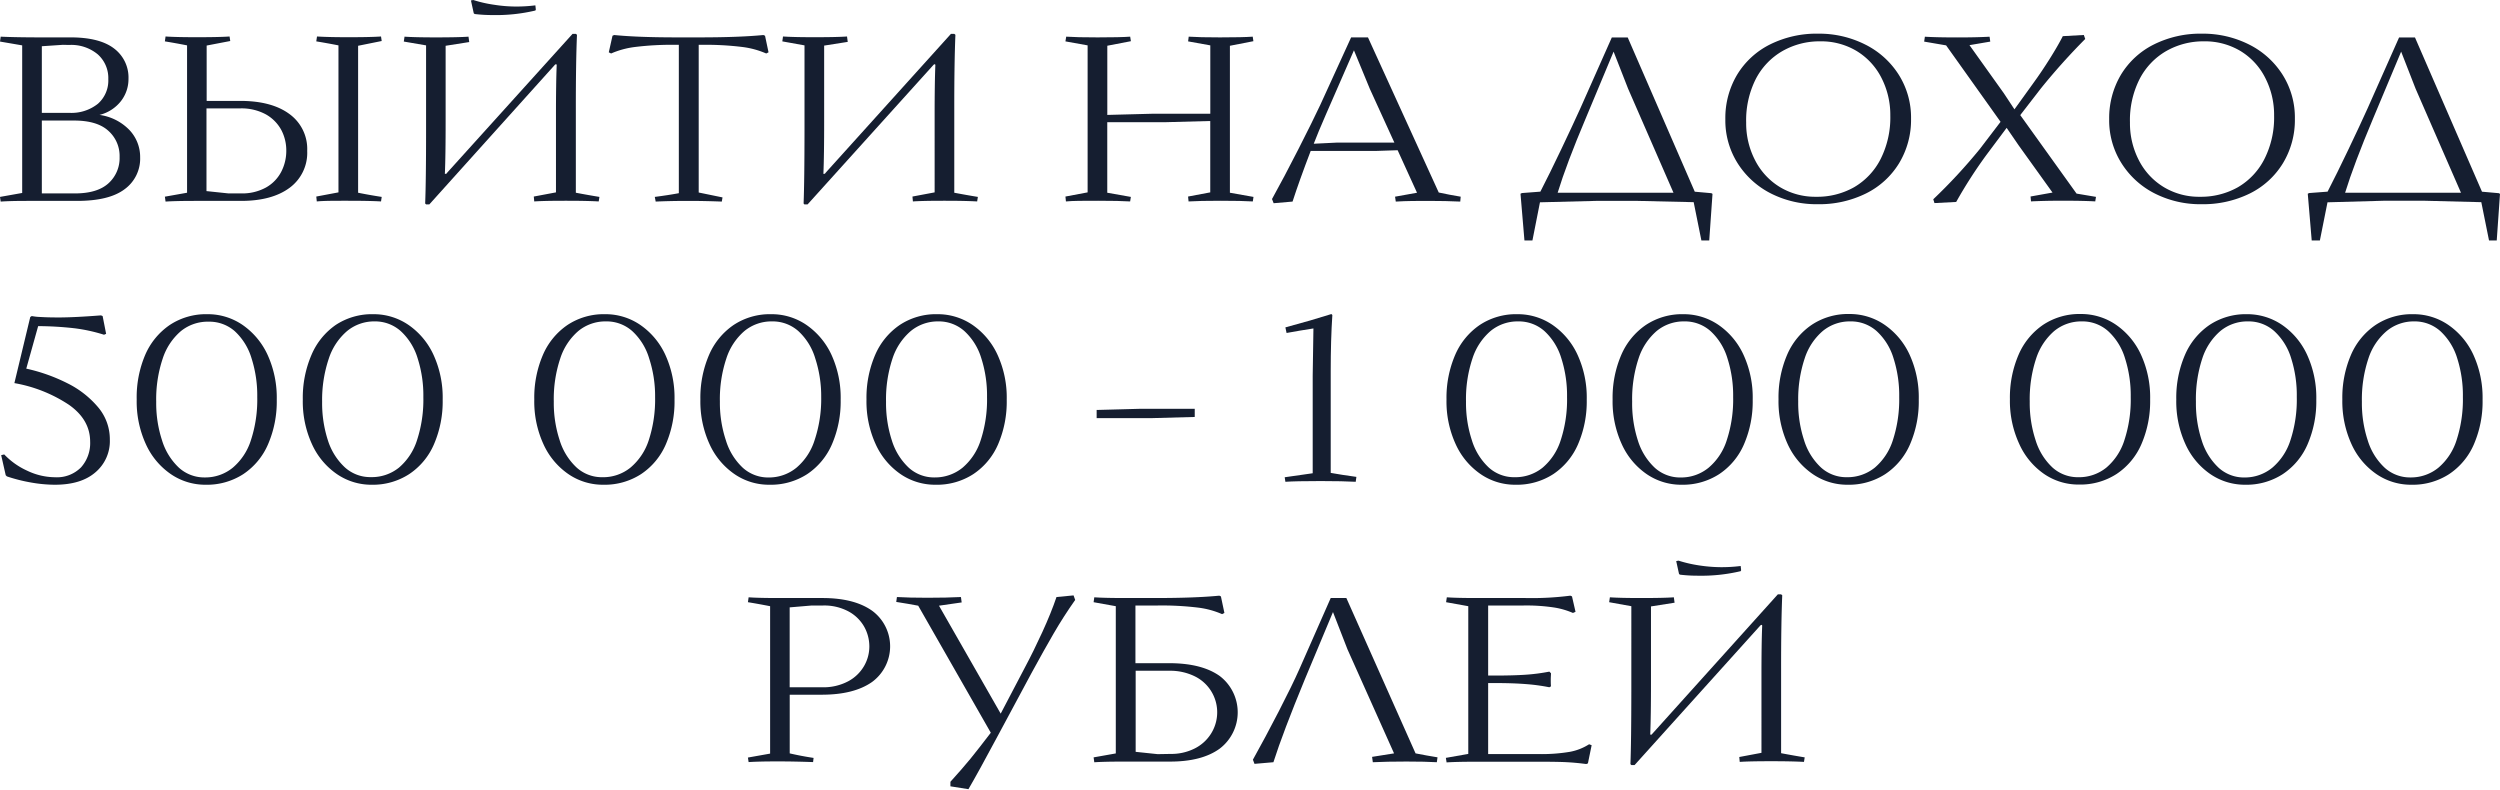
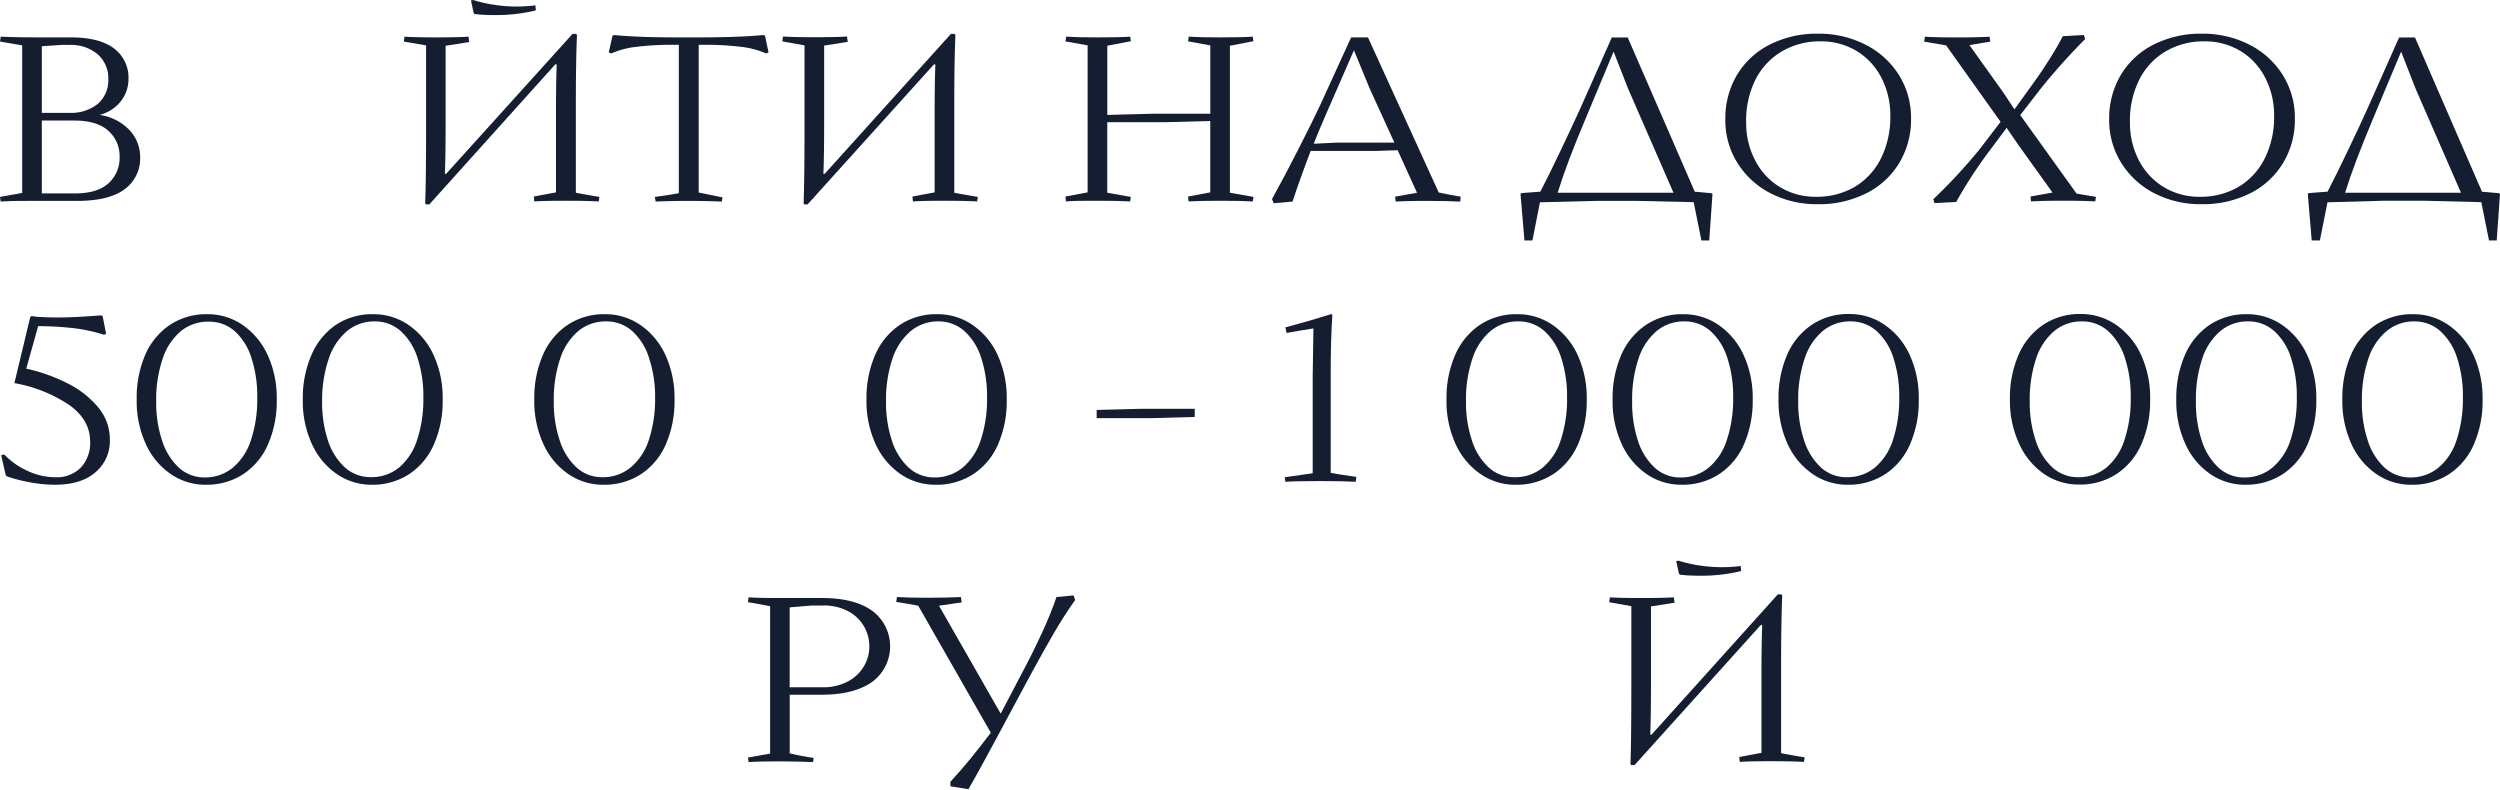
<svg xmlns="http://www.w3.org/2000/svg" id="Слой_1" data-name="Слой 1" viewBox="0 0 551.02 174.03">
  <defs>
    <style>.cls-1{fill:#151e30;}</style>
  </defs>
  <title>названия пакетов</title>
  <path class="cls-1" d="M28.5,28.63a8.63,8.63,0,0,1,2.39,6.07,8.32,8.32,0,0,1-3.42,7Q24.05,44.28,17,44.28H6.8c-2.17,0-4.38,0-6.65.15L0,43.4l4.89-.87V10L0,9.16.15,8.08q3.41.16,9.07.16h6.33q6.39,0,9.58,2.44a8,8,0,0,1,3.19,6.72,7.89,7.89,0,0,1-1.65,4.87,8.64,8.64,0,0,1-4.74,3.06A11.28,11.28,0,0,1,28.5,28.63ZM13.85,9.88l-4.63.31V24.87h6a9.33,9.33,0,0,0,6.36-2,6.82,6.82,0,0,0,2.29-5.41A7,7,0,0,0,21.57,12a9.1,9.1,0,0,0-6.33-2.09Zm2.68,32.75c3.29,0,5.76-.75,7.39-2.24a7.48,7.48,0,0,0,2.44-5.79,7.4,7.4,0,0,0-2.5-5.79c-1.66-1.5-4.17-2.24-7.54-2.24H9.22V42.63Z" />
-   <path class="cls-1" d="M52.93,22.24q6.95,0,10.86,2.89a9.51,9.51,0,0,1,3.92,8.13,9.56,9.56,0,0,1-3.89,8.14q-3.89,2.88-10.69,2.88h-10q-4.43,0-6.64.15l-.15-1.08,4.89-.87V10c-1.75-.34-3.38-.64-4.89-.88l.15-1.08q2.32.16,6.9.16,5,0,7.21-.16l.15,1-5.2,1V22.24Zm.2,20.39a10.85,10.85,0,0,0,5.51-1.31A8.44,8.44,0,0,0,62,37.84a10,10,0,0,0,1.1-4.58A9.65,9.65,0,0,0,62,28.65a8.72,8.72,0,0,0-3.42-3.45,11.26,11.26,0,0,0-5.64-1.31H45.51V42.12l4.84.51Zm25.8-32.54V42.48q2.52.51,5.2.92l-.15,1c-1.58-.1-4.11-.15-7.57-.15-2.89,0-5.08,0-6.59.15l-.11-1.08,4.89-.92V10c-1.75-.34-3.38-.64-4.89-.88l.16-1.08q2.52.16,6.9.16,5,0,7.21-.16l.15,1Z" />
  <path class="cls-1" d="M93.71,44.85q.2-5,.2-16.07V10L89,9.16l.16-1.08q2.31.16,6.89.16c3.33,0,5.74-.05,7.21-.16l.16,1.19-5.2.82V26.82q0,7.47-.16,11.33a.25.25,0,0,0,0,.16.18.18,0,0,0,.11,0c.17,0,.27,0,.31-.16L126.2,7.46h.72l.25.21q-.26,6.28-.25,16.43V42.48c2,.38,3.72.68,5.2.92l-.16,1c-1.71-.1-4.12-.15-7.21-.15q-4.94,0-7,.15l-.1-1.08,4.89-.92V25.69q0-7.47.16-11.32c0-.14-.06-.21-.16-.21a.44.44,0,0,0-.26.15L94.63,45.05h-.72ZM104.62,3.09l-.2-.16L103.8.1l.51-.1a28,28,0,0,0,4.61,1.05,31.31,31.31,0,0,0,4.71.39A33.72,33.72,0,0,0,118,1.18l.1.93-.1.21a37.5,37.5,0,0,1-9.37,1A32.66,32.66,0,0,1,104.62,3.09Z" />
  <path class="cls-1" d="M144.32,43.4q3.09-.4,5.3-.82V9.88H149a65.62,65.62,0,0,0-9.16.49,18.92,18.92,0,0,0-5.15,1.42l-.51-.26L135,7.88l.36-.16q5.3.53,14.16.52h4.58q8.85,0,14.16-.52l.36.16.77,3.65-.51.26a19,19,0,0,0-5.15-1.42,65.79,65.79,0,0,0-9.17-.49H154V42.43l5.25,1.08-.16.92q-3.81-.15-7.26-.15-4.11,0-7.31.15Z" />
  <path class="cls-1" d="M177.12,44.85q.19-5,.2-16.07V10l-4.89-.88.15-1.08q2.32.16,6.9.16c3.33,0,5.74-.05,7.21-.16l.16,1.19-5.2.82V26.82q0,7.47-.16,11.33a.25.25,0,0,0,0,.16.18.18,0,0,0,.11,0c.17,0,.27,0,.31-.16L209.6,7.46h.73l.25.21q-.26,6.28-.25,16.43V42.48c2,.38,3.72.68,5.2.92l-.16,1q-2.58-.15-7.21-.15-4.93,0-6.95.15l-.1-1.08,4.89-.92V25.69q0-7.47.16-11.32c0-.14-.06-.21-.16-.21a.44.44,0,0,0-.26.15L178,45.05h-.72Z" />
  <path class="cls-1" d="M271.08,10.09V42.48q3.56.66,5.2.92l-.15,1q-2.33-.15-7.06-.15t-7.1.15l-.11-1.08,4.89-.92V26.67l-9.78.26H244.05V42.48q3.55.66,5.2.92l-.16,1q-2.31-.15-7.05-.15c-3.23,0-5.59,0-7.1.15l-.11-1.08,4.89-.92V10l-4.89-.88L235,8.08q2.31.16,6.9.16,5,0,7.2-.16l.16,1-5.2,1V25.33l9.94-.26h12.76V10l-4.89-.88L262,8.08q2.31.16,6.9.16,5,0,7.21-.16l.15,1Z" />
  <path class="cls-1" d="M317.11,42.43c1.58.34,3.19.65,4.84.92l-.1,1.08q-3.09-.15-7-.15c-2.37,0-4.78,0-7.21.15l-.16-1.08,4.84-.87-4.27-9.37-4.58.15H288.89q-2.52,6.59-4,11.17l-4.17.36-.36-.92q2.63-4.74,5.79-10.94T291,23.12L297.8,8.24h3.71Zm-22.45-11h12.67l-5.41-11.85-3.5-8.49-6.23,14.26q-1.69,3.87-2.63,6.33Z" />
  <path class="cls-1" d="M377.2,42.58l.25.15L376.73,53H375l-1.7-8.44L361,44.28h-9.27l-12.31.31L337.76,53H336l-.87-10.3.31-.15,4.07-.31q2.06-4,4.6-9.34t4.2-9l6.95-15.65h3.5l14.78,34Zm-8.35-.1-10-22.92-3.2-8.18L349.5,26.1q-4.23,10-6.18,16.38Z" />
  <path class="cls-1" d="M390.4,42.68A18.61,18.61,0,0,1,383,36a17.67,17.67,0,0,1-2.72-9.73,18.6,18.6,0,0,1,2.57-9.76,17.72,17.72,0,0,1,7.23-6.69,23,23,0,0,1,10.69-2.4,22.57,22.57,0,0,1,10.29,2.37,18.52,18.52,0,0,1,7.42,6.65,17.68,17.68,0,0,1,2.73,9.73,18.47,18.47,0,0,1-2.6,9.75,17.77,17.77,0,0,1-7.29,6.7,23.26,23.26,0,0,1-10.71,2.39A22.25,22.25,0,0,1,390.4,42.68Zm18.25-1.41a15.08,15.08,0,0,0,5.85-6.21,20.35,20.35,0,0,0,2.14-9.57,17.9,17.9,0,0,0-2-8.42,14.67,14.67,0,0,0-5.46-5.85,15.2,15.2,0,0,0-8-2.11,16.46,16.46,0,0,0-8.31,2.14,15.1,15.1,0,0,0-5.9,6.2A20.18,20.18,0,0,0,384.87,27a17.7,17.7,0,0,0,2,8.39,14.71,14.71,0,0,0,5.48,5.87,15.05,15.05,0,0,0,7.93,2.11A16.51,16.51,0,0,0,408.65,41.27Z" />
  <path class="cls-1" d="M426.11,43.92a119.81,119.81,0,0,0,10.25-11.07l4.58-6L428.94,10l-4.84-.83.16-1.08q2.57.16,7.26.16c2.67,0,5-.05,7-.16l.15,1.08-4.58.78,7.57,10.6L444,24.1l4.27-5.93c1.17-1.61,2.33-3.34,3.5-5.2s2.13-3.51,2.89-5l4.63-.26.31.88a142,142,0,0,0-9.78,10.91l-4.54,5.87,12.41,17.3,4.28.72-.16,1q-2.56-.15-7.26-.15-3.85,0-6.9.15l-.1-1.08,4.84-.87L444.9,32l-2.62-3.82-4.43,5.93a101.6,101.6,0,0,0-6.69,10.4l-4.79.25Z" />
  <path class="cls-1" d="M475,42.68A18.55,18.55,0,0,1,467.61,36a17.68,17.68,0,0,1-2.73-9.73,18.69,18.69,0,0,1,2.57-9.76,17.68,17.68,0,0,1,7.24-6.69,23,23,0,0,1,10.68-2.4,22.62,22.62,0,0,1,10.3,2.37,18.56,18.56,0,0,1,7.41,6.65,17.68,17.68,0,0,1,2.73,9.73,18.38,18.38,0,0,1-2.6,9.75,17.74,17.74,0,0,1-7.28,6.7,23.32,23.32,0,0,1-10.71,2.39A22.19,22.19,0,0,1,475,42.68Zm18.25-1.41a15.06,15.06,0,0,0,5.84-6.21,20.23,20.23,0,0,0,2.14-9.57,17.78,17.78,0,0,0-2-8.42,14.58,14.58,0,0,0-5.45-5.85,15.25,15.25,0,0,0-8-2.11,16.49,16.49,0,0,0-8.32,2.14,15.08,15.08,0,0,0-5.89,6.2A20.07,20.07,0,0,0,469.46,27a17.7,17.7,0,0,0,2,8.39,14.74,14.74,0,0,0,5.49,5.87,15,15,0,0,0,7.93,2.11A16.54,16.54,0,0,0,493.25,41.27Z" />
  <path class="cls-1" d="M550.76,42.58l.26.15L550.3,53h-1.7l-1.7-8.44-12.36-.31h-9.26L513,44.59,511.32,53h-1.8l-.87-10.3.3-.15,4.07-.31q2.06-4,4.61-9.34t4.2-9l6.95-15.65h3.5l14.77,34Zm-8.34-.1-10-22.92-3.19-8.18L523.06,26.1q-4.21,10-6.18,16.38Z" />
  <path class="cls-1" d="M6.85,106.35A35.89,35.89,0,0,1,1.52,105l-.26-.26-1-4.42.67-.16A16.24,16.24,0,0,0,6,103.75a14.41,14.41,0,0,0,6.13,1.44A7.45,7.45,0,0,0,17.87,103a8,8,0,0,0,2-5.64c0-3.22-1.55-5.94-4.66-8.13A31.57,31.57,0,0,0,3.17,84.44v0l3.5-14.57L7,69.66A11.88,11.88,0,0,0,9,69.87c1.08.07,2.39.1,3.94.1q3.45,0,9.32-.46l.36.15.77,3.92-.46.2a36.27,36.27,0,0,0-6.62-1.44,74.21,74.21,0,0,0-7.9-.46L5.79,81.25a38.27,38.27,0,0,1,9,3.19,21.06,21.06,0,0,1,6.8,5.28,10.93,10.93,0,0,1,2.62,7.18A9,9,0,0,1,21,104.13q-3.17,2.72-8.93,2.71A30.6,30.6,0,0,1,6.85,106.35Z" />
  <path class="cls-1" d="M37.64,104.49a16,16,0,0,1-5.51-6.64,22.58,22.58,0,0,1-2-9.81A23.82,23.82,0,0,1,32,78.23a15.28,15.28,0,0,1,5.43-6.61,14.48,14.48,0,0,1,8.27-2.37,13.56,13.56,0,0,1,7.77,2.37A16.27,16.27,0,0,1,59,78.26a22.72,22.72,0,0,1,2,9.83,23.75,23.75,0,0,1-1.91,9.81,15,15,0,0,1-5.45,6.59,14.75,14.75,0,0,1-8.34,2.35A13.42,13.42,0,0,1,37.64,104.49Zm13.67-1.41a13.07,13.07,0,0,0,4-6.08,28.61,28.61,0,0,0,1.39-9.47A26.86,26.86,0,0,0,55.45,79a13.32,13.32,0,0,0-3.7-6A8.48,8.48,0,0,0,46,70.9,9.39,9.39,0,0,0,39.85,73a13.4,13.4,0,0,0-4,6.07,28.16,28.16,0,0,0-1.42,9.48,26.29,26.29,0,0,0,1.29,8.52,13.8,13.8,0,0,0,3.7,6,8.32,8.32,0,0,0,5.72,2.16A9.55,9.55,0,0,0,51.31,103.08Z" />
  <path class="cls-1" d="M74.25,104.49a16,16,0,0,1-5.51-6.64,22.58,22.58,0,0,1-2-9.81,23.81,23.81,0,0,1,1.91-9.81A15.28,15.28,0,0,1,74,71.62a14.47,14.47,0,0,1,8.26-2.37,13.59,13.59,0,0,1,7.78,2.37,16.18,16.18,0,0,1,5.53,6.64,22.58,22.58,0,0,1,2,9.83,23.75,23.75,0,0,1-1.91,9.81,15,15,0,0,1-5.46,6.59,14.7,14.7,0,0,1-8.34,2.35A13.39,13.39,0,0,1,74.25,104.49Zm13.67-1.41a13.14,13.14,0,0,0,4-6.08,28.61,28.61,0,0,0,1.39-9.47A26.86,26.86,0,0,0,92.06,79a13.34,13.34,0,0,0-3.71-6,8.46,8.46,0,0,0-5.79-2.16A9.37,9.37,0,0,0,76.46,73a13.49,13.49,0,0,0-4,6.07A28.43,28.43,0,0,0,71,88.56a26.57,26.57,0,0,0,1.28,8.52A13.81,13.81,0,0,0,76,103a8.32,8.32,0,0,0,5.72,2.16A9.55,9.55,0,0,0,87.92,103.08Z" />
  <path class="cls-1" d="M125.27,104.49a16,16,0,0,1-5.51-6.64,22.58,22.58,0,0,1-2-9.81,23.82,23.82,0,0,1,1.9-9.81,15.28,15.28,0,0,1,5.43-6.61,14.48,14.48,0,0,1,8.27-2.37,13.54,13.54,0,0,1,7.77,2.37,16.2,16.2,0,0,1,5.54,6.64,22.72,22.72,0,0,1,2,9.83,23.75,23.75,0,0,1-1.9,9.81,15,15,0,0,1-5.46,6.59,14.75,14.75,0,0,1-8.34,2.35A13.42,13.42,0,0,1,125.27,104.49Zm13.67-1.41A13.16,13.16,0,0,0,143,97a28.88,28.88,0,0,0,1.39-9.47A26.58,26.58,0,0,0,143.08,79a13.32,13.32,0,0,0-3.7-6,8.47,8.47,0,0,0-5.8-2.16,9.39,9.39,0,0,0-6.1,2.11,13.4,13.4,0,0,0-4,6.07,28.16,28.16,0,0,0-1.42,9.48,26.29,26.29,0,0,0,1.29,8.52,13.72,13.72,0,0,0,3.71,6,8.28,8.28,0,0,0,5.71,2.16A9.55,9.55,0,0,0,138.94,103.08Z" />
-   <path class="cls-1" d="M161.88,104.49a16,16,0,0,1-5.51-6.64,22.58,22.58,0,0,1-2-9.81,23.81,23.81,0,0,1,1.91-9.81,15.28,15.28,0,0,1,5.43-6.61,14.48,14.48,0,0,1,8.27-2.37,13.56,13.56,0,0,1,7.77,2.37,16.27,16.27,0,0,1,5.54,6.64,22.72,22.72,0,0,1,2,9.83,23.75,23.75,0,0,1-1.91,9.81,15.08,15.08,0,0,1-5.45,6.59,14.75,14.75,0,0,1-8.34,2.35A13.4,13.4,0,0,1,161.88,104.49Zm13.67-1.41a13.07,13.07,0,0,0,4-6.08A28.61,28.61,0,0,0,181,87.53,26.86,26.86,0,0,0,179.69,79a13.32,13.32,0,0,0-3.7-6,8.5,8.5,0,0,0-5.8-2.16,9.37,9.37,0,0,0-6.1,2.11,13.4,13.4,0,0,0-4,6.07,28.16,28.16,0,0,0-1.42,9.48A26.29,26.29,0,0,0,160,97.08a13.71,13.71,0,0,0,3.7,6,8.32,8.32,0,0,0,5.72,2.16A9.55,9.55,0,0,0,175.55,103.08Z" />
  <path class="cls-1" d="M198.48,104.49a16,16,0,0,1-5.5-6.64,22.58,22.58,0,0,1-2-9.81,23.81,23.81,0,0,1,1.91-9.81,15.28,15.28,0,0,1,5.43-6.61,14.44,14.44,0,0,1,8.26-2.37,13.59,13.59,0,0,1,7.78,2.37,16.18,16.18,0,0,1,5.53,6.64,22.58,22.58,0,0,1,2,9.83A23.75,23.75,0,0,1,220,97.9a15,15,0,0,1-5.46,6.59,14.72,14.72,0,0,1-8.34,2.35A13.44,13.44,0,0,1,198.48,104.49Zm13.68-1.41a13.14,13.14,0,0,0,4-6.08,28.61,28.61,0,0,0,1.39-9.47A26.86,26.86,0,0,0,216.3,79a13.34,13.34,0,0,0-3.71-6,8.46,8.46,0,0,0-5.79-2.16A9.37,9.37,0,0,0,200.7,73a13.49,13.49,0,0,0-4,6.07,28.43,28.43,0,0,0-1.41,9.48,26.57,26.57,0,0,0,1.28,8.52,13.81,13.81,0,0,0,3.71,6,8.3,8.3,0,0,0,5.72,2.16A9.59,9.59,0,0,0,212.16,103.08Z" />
  <path class="cls-1" d="M253.81,92.16h-12.1v-1.8l9.68-.26h11.94v1.8Z" />
  <path class="cls-1" d="M283.16,105.19l6.17-.88V82.74l.16-10.35c-2,.31-4,.65-5.92,1l-.26-1.23q5.93-1.6,10.14-2.94l.21.21q-.36,5.46-.36,12.41v22.39q2.31.42,5.66.88l-.15,1.08c-1.82-.1-4.4-.16-7.73-.16-3.7,0-6.29.06-7.77.16Z" />
  <path class="cls-1" d="M326.33,104.49a16,16,0,0,1-5.51-6.64,22.58,22.58,0,0,1-2-9.81,23.81,23.81,0,0,1,1.91-9.81,15.28,15.28,0,0,1,5.43-6.61,14.48,14.48,0,0,1,8.27-2.37,13.56,13.56,0,0,1,7.77,2.37,16.18,16.18,0,0,1,5.53,6.64,22.58,22.58,0,0,1,2,9.83,23.75,23.75,0,0,1-1.91,9.81,15.08,15.08,0,0,1-5.45,6.59,14.76,14.76,0,0,1-8.35,2.35A13.39,13.39,0,0,1,326.33,104.49ZM340,103.08A13.07,13.07,0,0,0,344,97a28.61,28.61,0,0,0,1.39-9.47A26.86,26.86,0,0,0,344.14,79a13.41,13.41,0,0,0-3.7-6,8.5,8.5,0,0,0-5.8-2.16,9.37,9.37,0,0,0-6.1,2.11,13.4,13.4,0,0,0-4,6.07,28.16,28.16,0,0,0-1.42,9.48,26.29,26.29,0,0,0,1.29,8.52,13.71,13.71,0,0,0,3.7,6,8.32,8.32,0,0,0,5.72,2.16A9.55,9.55,0,0,0,340,103.08Z" />
  <path class="cls-1" d="M362.93,104.49a16,16,0,0,1-5.5-6.64,22.58,22.58,0,0,1-2-9.81,23.81,23.81,0,0,1,1.91-9.81,15.28,15.28,0,0,1,5.43-6.61A14.44,14.44,0,0,1,371,69.25a13.59,13.59,0,0,1,7.78,2.37,16.18,16.18,0,0,1,5.53,6.64,22.58,22.58,0,0,1,2,9.83,23.75,23.75,0,0,1-1.91,9.81,15,15,0,0,1-5.46,6.59,14.75,14.75,0,0,1-8.34,2.35A13.44,13.44,0,0,1,362.93,104.49Zm13.67-1.41a13.08,13.08,0,0,0,4-6.08A28.61,28.61,0,0,0,382,87.53,26.86,26.86,0,0,0,380.75,79a13.34,13.34,0,0,0-3.71-6,8.46,8.46,0,0,0-5.79-2.16,9.37,9.37,0,0,0-6.1,2.11,13.49,13.49,0,0,0-4,6.07,28.43,28.43,0,0,0-1.41,9.48A26.57,26.57,0,0,0,361,97.08a13.81,13.81,0,0,0,3.71,6,8.3,8.3,0,0,0,5.72,2.16A9.54,9.54,0,0,0,376.6,103.08Z" />
  <path class="cls-1" d="M399.54,104.49A16.11,16.11,0,0,1,394,97.85,22.72,22.72,0,0,1,392,88a23.82,23.82,0,0,1,1.9-9.81,15.23,15.23,0,0,1,5.44-6.61,14.44,14.44,0,0,1,8.26-2.37,13.54,13.54,0,0,1,7.77,2.37,16.2,16.2,0,0,1,5.54,6.64,22.58,22.58,0,0,1,2,9.83A23.75,23.75,0,0,1,421,97.9a15,15,0,0,1-5.46,6.59,14.75,14.75,0,0,1-8.34,2.35A13.42,13.42,0,0,1,399.54,104.49Zm13.67-1.41a13.16,13.16,0,0,0,4-6.08,28.88,28.88,0,0,0,1.39-9.47A26.86,26.86,0,0,0,417.36,79a13.34,13.34,0,0,0-3.71-6,8.46,8.46,0,0,0-5.79-2.16,9.35,9.35,0,0,0-6.1,2.11,13.33,13.33,0,0,0-4,6.07,28.41,28.41,0,0,0-1.42,9.48,26.29,26.29,0,0,0,1.29,8.52,13.72,13.72,0,0,0,3.71,6,8.3,8.3,0,0,0,5.71,2.16A9.55,9.55,0,0,0,413.21,103.08Z" />
  <path class="cls-1" d="M450.57,104.49a16,16,0,0,1-5.51-6.64A22.58,22.58,0,0,1,443,88a23.81,23.81,0,0,1,1.91-9.81,15.28,15.28,0,0,1,5.43-6.61,14.47,14.47,0,0,1,8.26-2.37,13.59,13.59,0,0,1,7.78,2.37,16.18,16.18,0,0,1,5.53,6.64,22.58,22.58,0,0,1,2,9.83,23.75,23.75,0,0,1-1.91,9.81,15,15,0,0,1-5.46,6.59,14.7,14.7,0,0,1-8.34,2.35A13.39,13.39,0,0,1,450.57,104.49Zm13.67-1.41a13.07,13.07,0,0,0,4-6.08,28.61,28.61,0,0,0,1.39-9.47A26.86,26.86,0,0,0,468.38,79a13.34,13.34,0,0,0-3.71-6,8.46,8.46,0,0,0-5.79-2.16,9.37,9.37,0,0,0-6.1,2.11,13.49,13.49,0,0,0-4,6.07,28.43,28.43,0,0,0-1.41,9.48,26.29,26.29,0,0,0,1.29,8.52,13.71,13.71,0,0,0,3.7,6,8.32,8.32,0,0,0,5.72,2.16A9.55,9.55,0,0,0,464.24,103.08Z" />
  <path class="cls-1" d="M487.17,104.49a16,16,0,0,1-5.5-6.64,22.58,22.58,0,0,1-2-9.81,23.81,23.81,0,0,1,1.91-9.81A15.28,15.28,0,0,1,487,71.62a14.44,14.44,0,0,1,8.26-2.37A13.59,13.59,0,0,1,503,71.62a16.18,16.18,0,0,1,5.53,6.64,22.58,22.58,0,0,1,2,9.83,23.75,23.75,0,0,1-1.91,9.81,15,15,0,0,1-5.46,6.59,14.75,14.75,0,0,1-8.34,2.35A13.44,13.44,0,0,1,487.17,104.49Zm13.67-1.41a13.16,13.16,0,0,0,4-6.08,28.61,28.61,0,0,0,1.39-9.47A26.86,26.86,0,0,0,505,79a13.34,13.34,0,0,0-3.71-6,8.46,8.46,0,0,0-5.79-2.16,9.35,9.35,0,0,0-6.1,2.11,13.41,13.41,0,0,0-4,6.07A28.43,28.43,0,0,0,484,88.56a26.3,26.3,0,0,0,1.28,8.52,13.81,13.81,0,0,0,3.71,6,8.3,8.3,0,0,0,5.72,2.16A9.54,9.54,0,0,0,500.84,103.08Z" />
  <path class="cls-1" d="M523.78,104.49a16,16,0,0,1-5.51-6.64,22.72,22.72,0,0,1-2-9.81,23.82,23.82,0,0,1,1.9-9.81,15.23,15.23,0,0,1,5.44-6.61,14.44,14.44,0,0,1,8.26-2.37,13.54,13.54,0,0,1,7.77,2.37,16.2,16.2,0,0,1,5.54,6.64,22.72,22.72,0,0,1,2,9.83,23.75,23.75,0,0,1-1.9,9.81,15,15,0,0,1-5.46,6.59,14.75,14.75,0,0,1-8.34,2.35A13.42,13.42,0,0,1,523.78,104.49Zm13.67-1.41a13.16,13.16,0,0,0,4-6.08,28.88,28.88,0,0,0,1.39-9.47A26.86,26.86,0,0,0,541.6,79a13.43,13.43,0,0,0-3.71-6,8.46,8.46,0,0,0-5.79-2.16A9.35,9.35,0,0,0,526,73a13.33,13.33,0,0,0-4,6.07,28.41,28.41,0,0,0-1.42,9.48,26.29,26.29,0,0,0,1.29,8.52,13.72,13.72,0,0,0,3.71,6,8.3,8.3,0,0,0,5.71,2.16A9.55,9.55,0,0,0,537.45,103.08Z" />
  <path class="cls-1" d="M181.26,131.81q7.05,0,11,2.83a9.74,9.74,0,0,1-.06,15.68q-4,2.81-11.14,2.8h-7v12.93q2.43.57,5.26,1l-.11.92q-4.17-.15-7.72-.15-4.28,0-6.49.15l-.15-1,4.89-.87V133.61c-1.75-.34-3.38-.64-4.89-.88l.15-1.08q2.22.16,6.64.16Zm-.1,19.67a11.64,11.64,0,0,0,5.79-1.32,8.83,8.83,0,0,0,3.5-3.37,8.59,8.59,0,0,0,1.16-4.32,8.91,8.91,0,0,0-1.13-4.33,8.75,8.75,0,0,0-3.45-3.37,11.28,11.28,0,0,0-5.66-1.31h-2.48l-4.84.41v17.61Z" />
  <path class="cls-1" d="M209.48,173.31l0-1q2.67-2.94,4.45-5.12c1.18-1.46,2.67-3.36,4.45-5.69l-16-28c-1.44-.28-3.06-.55-4.84-.83l.15-1.08q2.69.16,6.7.16,4.32,0,7.41-.16l.16,1.19-5,.72,13.6,23.79,5.35-10.2q1.9-3.56,3.84-7.8t3.11-7.7l3.76-.36.36,1q-2.58,3.66-4.76,7.42t-4.87,8.7l-7.41,13.8q-4.32,8.08-6.49,11.79Z" />
-   <path class="cls-1" d="M257.67,146.17q7.2,0,11.17,2.83a10.06,10.06,0,0,1,0,16q-3.94,2.87-11,2.86h-10c-3,0-5.17.05-6.65.15l-.15-1.08,4.89-.87V133.61l-4.89-.88.15-1.08q2.32.16,6.9.16h6.49q8.85,0,14.16-.52l.36.16.77,3.65-.51.26a19,19,0,0,0-5.15-1.42,66,66,0,0,0-9.17-.48h-4.78v12.71Zm.31,20a11.46,11.46,0,0,0,5.3-1.18,9,9,0,0,0,3.63-3.27A8.83,8.83,0,0,0,263.2,149a12.31,12.31,0,0,0-5.43-1.16h-7.46v17.87l4.84.51Z" />
-   <path class="cls-1" d="M276.15,167.44q2.73-4.89,5.72-10.69t4.53-9.29l6.9-15.65h3.45L312,166.05c1.72.34,3.33.63,4.84.87l-.15,1.08q-2.58-.15-6.7-.15-4.27,0-7.41.15l-.16-1.18,4.84-.77L297,143.13l-3.2-8.23-6.18,14.77q-4.83,11.7-6.95,18.33l-4.17.36Z" />
-   <path class="cls-1" d="M350.81,164.25l-.82,4-.36.15c-1.51-.2-3-.34-4.41-.41s-3.47-.1-6.15-.1H325.53q-4.42,0-6.69.15l-.16-1,4.94-.87V133.61l-4.89-.88.16-1.08c1.47.11,3.69.16,6.64.16h10.66a66.88,66.88,0,0,0,9.93-.52l.36.16.78,3.4-.57.25a17.27,17.27,0,0,0-4-1.18,40.87,40.87,0,0,0-7-.46H328V148.9h1.39c2.68,0,4.93-.06,6.77-.18a41.26,41.26,0,0,0,5.33-.69l.36.36c0,.38-.05.84-.05,1.39s0,1,.05,1.49l-.36.21a42.8,42.8,0,0,0-5.43-.72c-1.87-.14-4.1-.21-6.67-.21H328V166.2h11a37.41,37.41,0,0,0,7-.49,11.78,11.78,0,0,0,4.25-1.67Z" />
  <path class="cls-1" d="M359.36,168.42q.19-5,.2-16.07V133.61l-4.89-.88.16-1.08q2.31.16,6.9.16c3.32,0,5.73-.05,7.2-.16l.16,1.19-5.2.82v16.73q0,7.47-.16,11.33a.25.25,0,0,0,0,.16.18.18,0,0,0,.11.05c.17,0,.27-.05.31-.16L391.85,131h.72l.25.2q-.26,6.28-.25,16.43v18.38c2,.38,3.72.68,5.2.92l-.16,1c-1.71-.1-4.12-.15-7.21-.15q-4.93,0-6.95.15l-.1-1.08,4.89-.92V149.26c0-5,.05-8.75.16-11.32,0-.14-.06-.21-.16-.21a.44.44,0,0,0-.26.15l-27.7,30.74h-.72Zm10.91-41.76-.2-.16-.62-2.83.51-.1a29,29,0,0,0,4.61,1.06,32.58,32.58,0,0,0,4.71.38,33.72,33.72,0,0,0,4.38-.26l.1.93-.1.21a37.5,37.5,0,0,1-9.37,1A32.66,32.66,0,0,1,370.27,126.66Z" />
</svg>